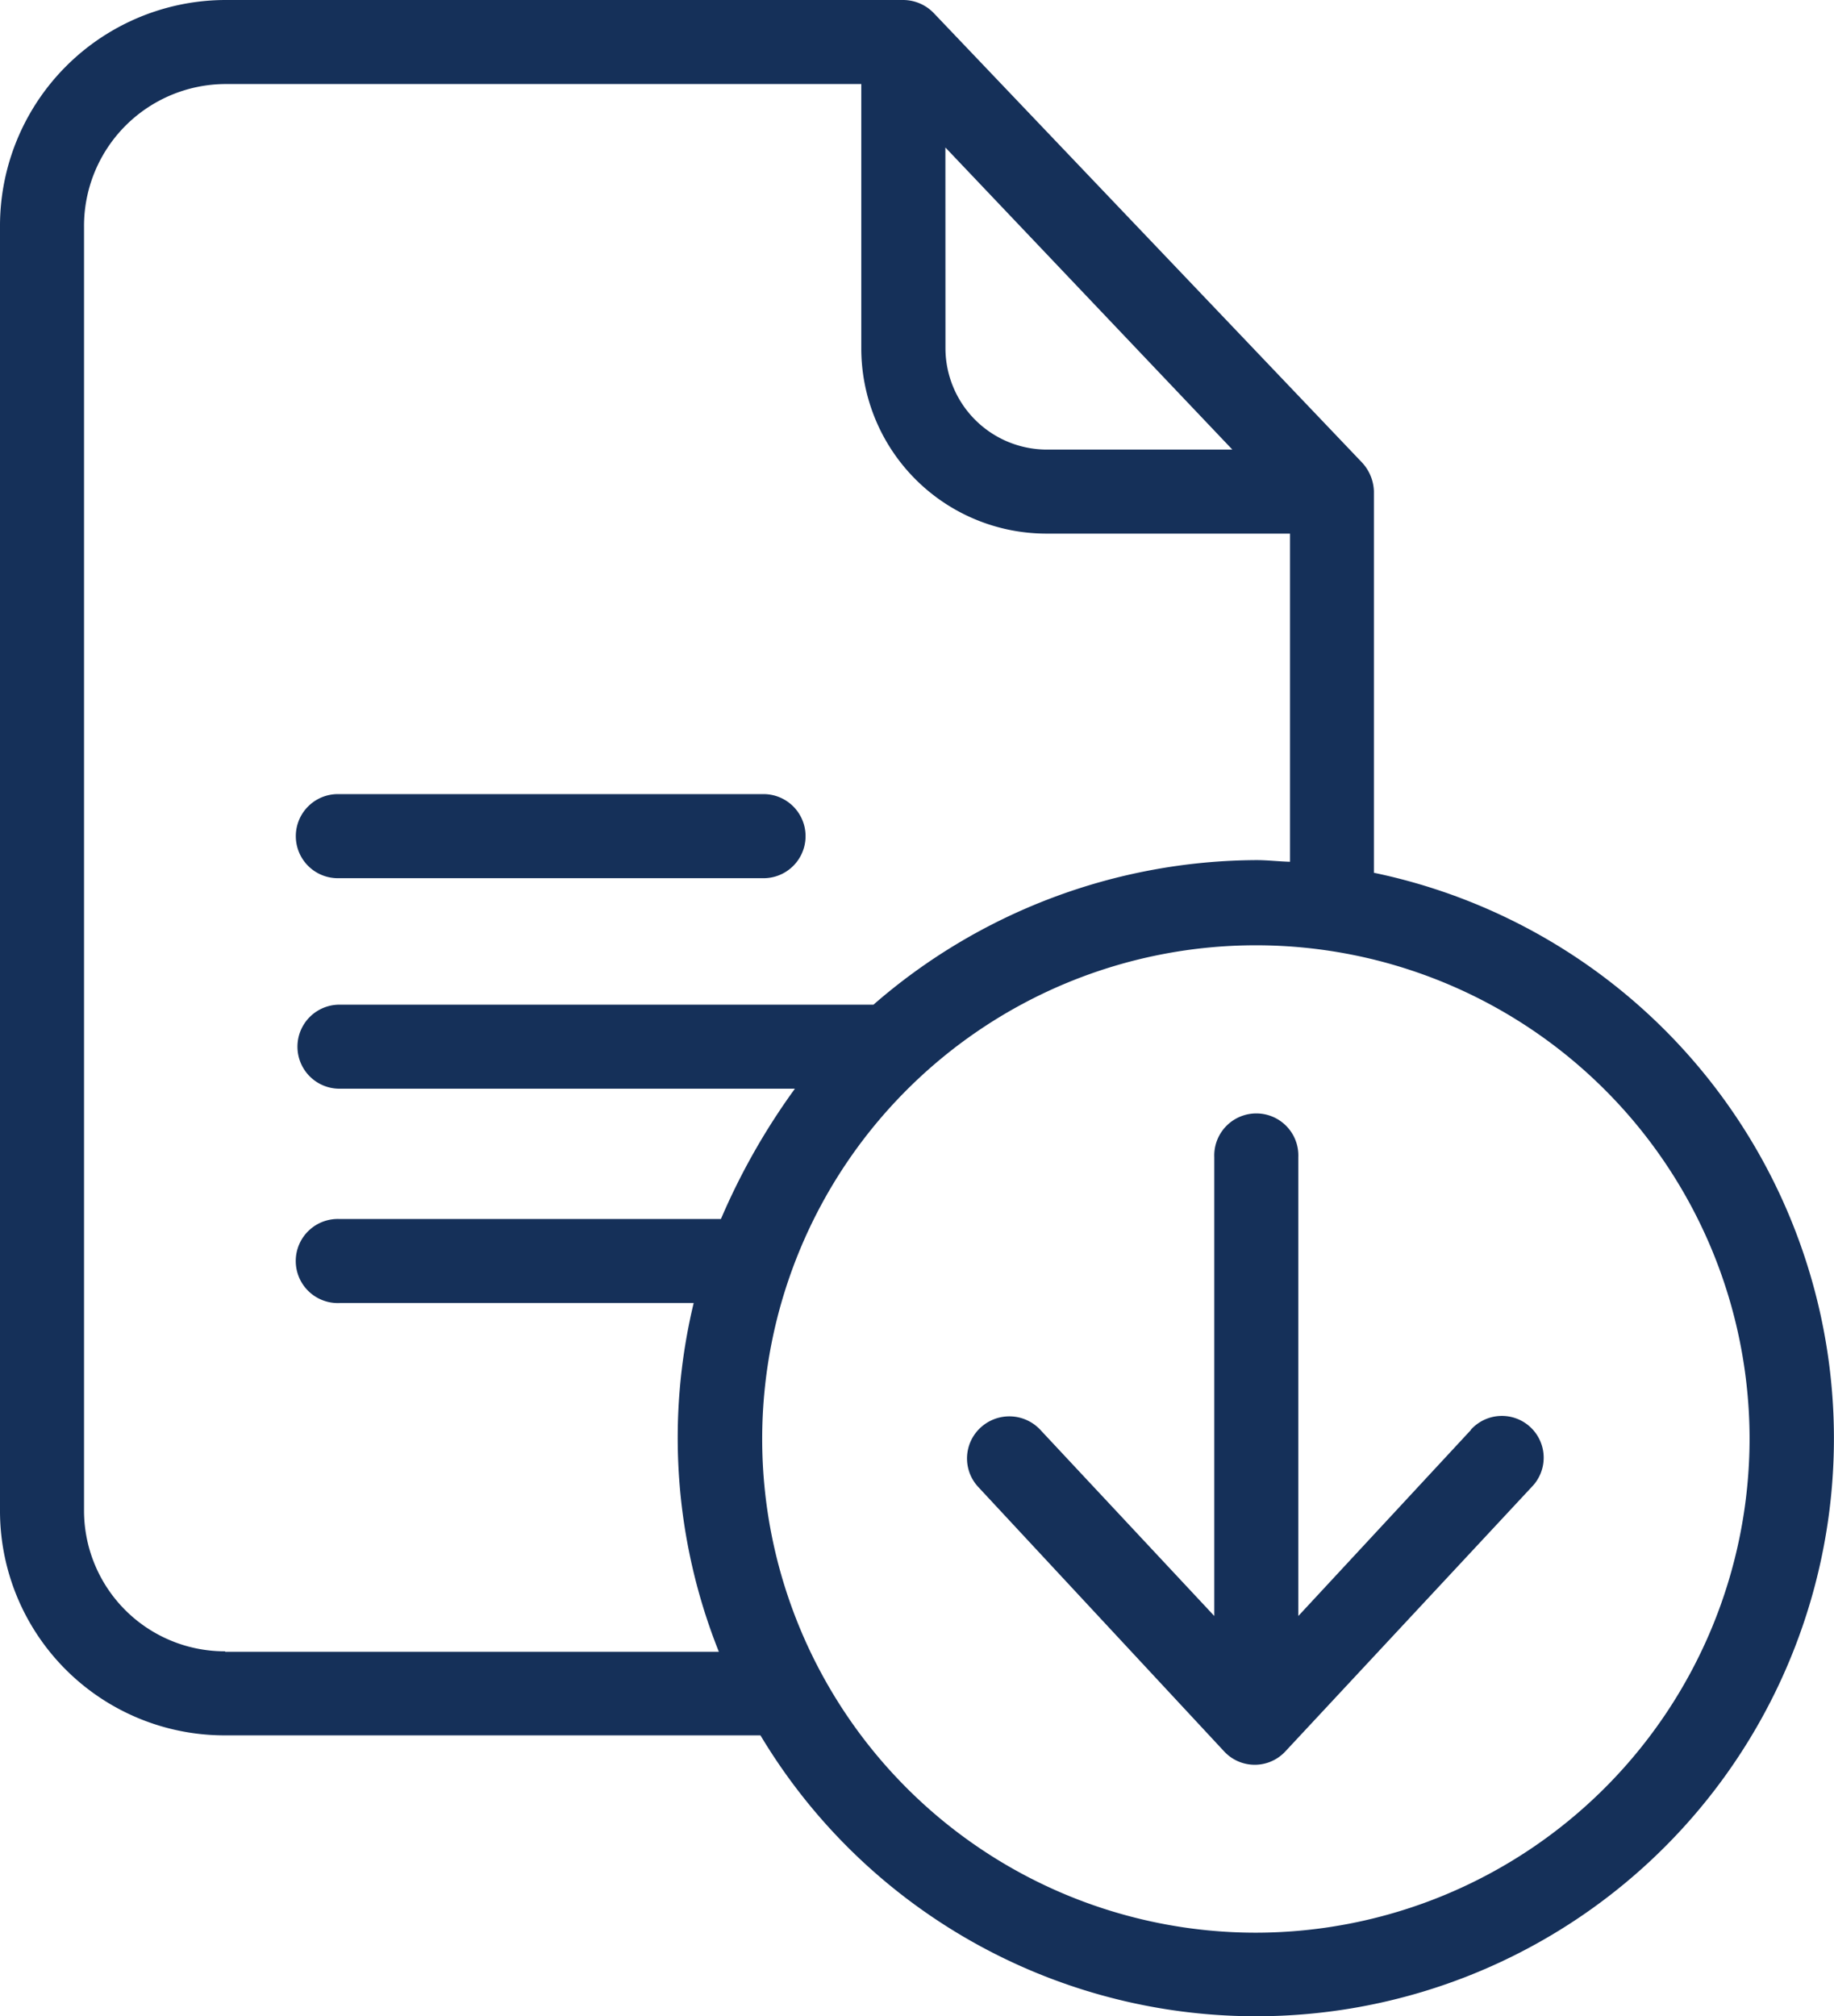
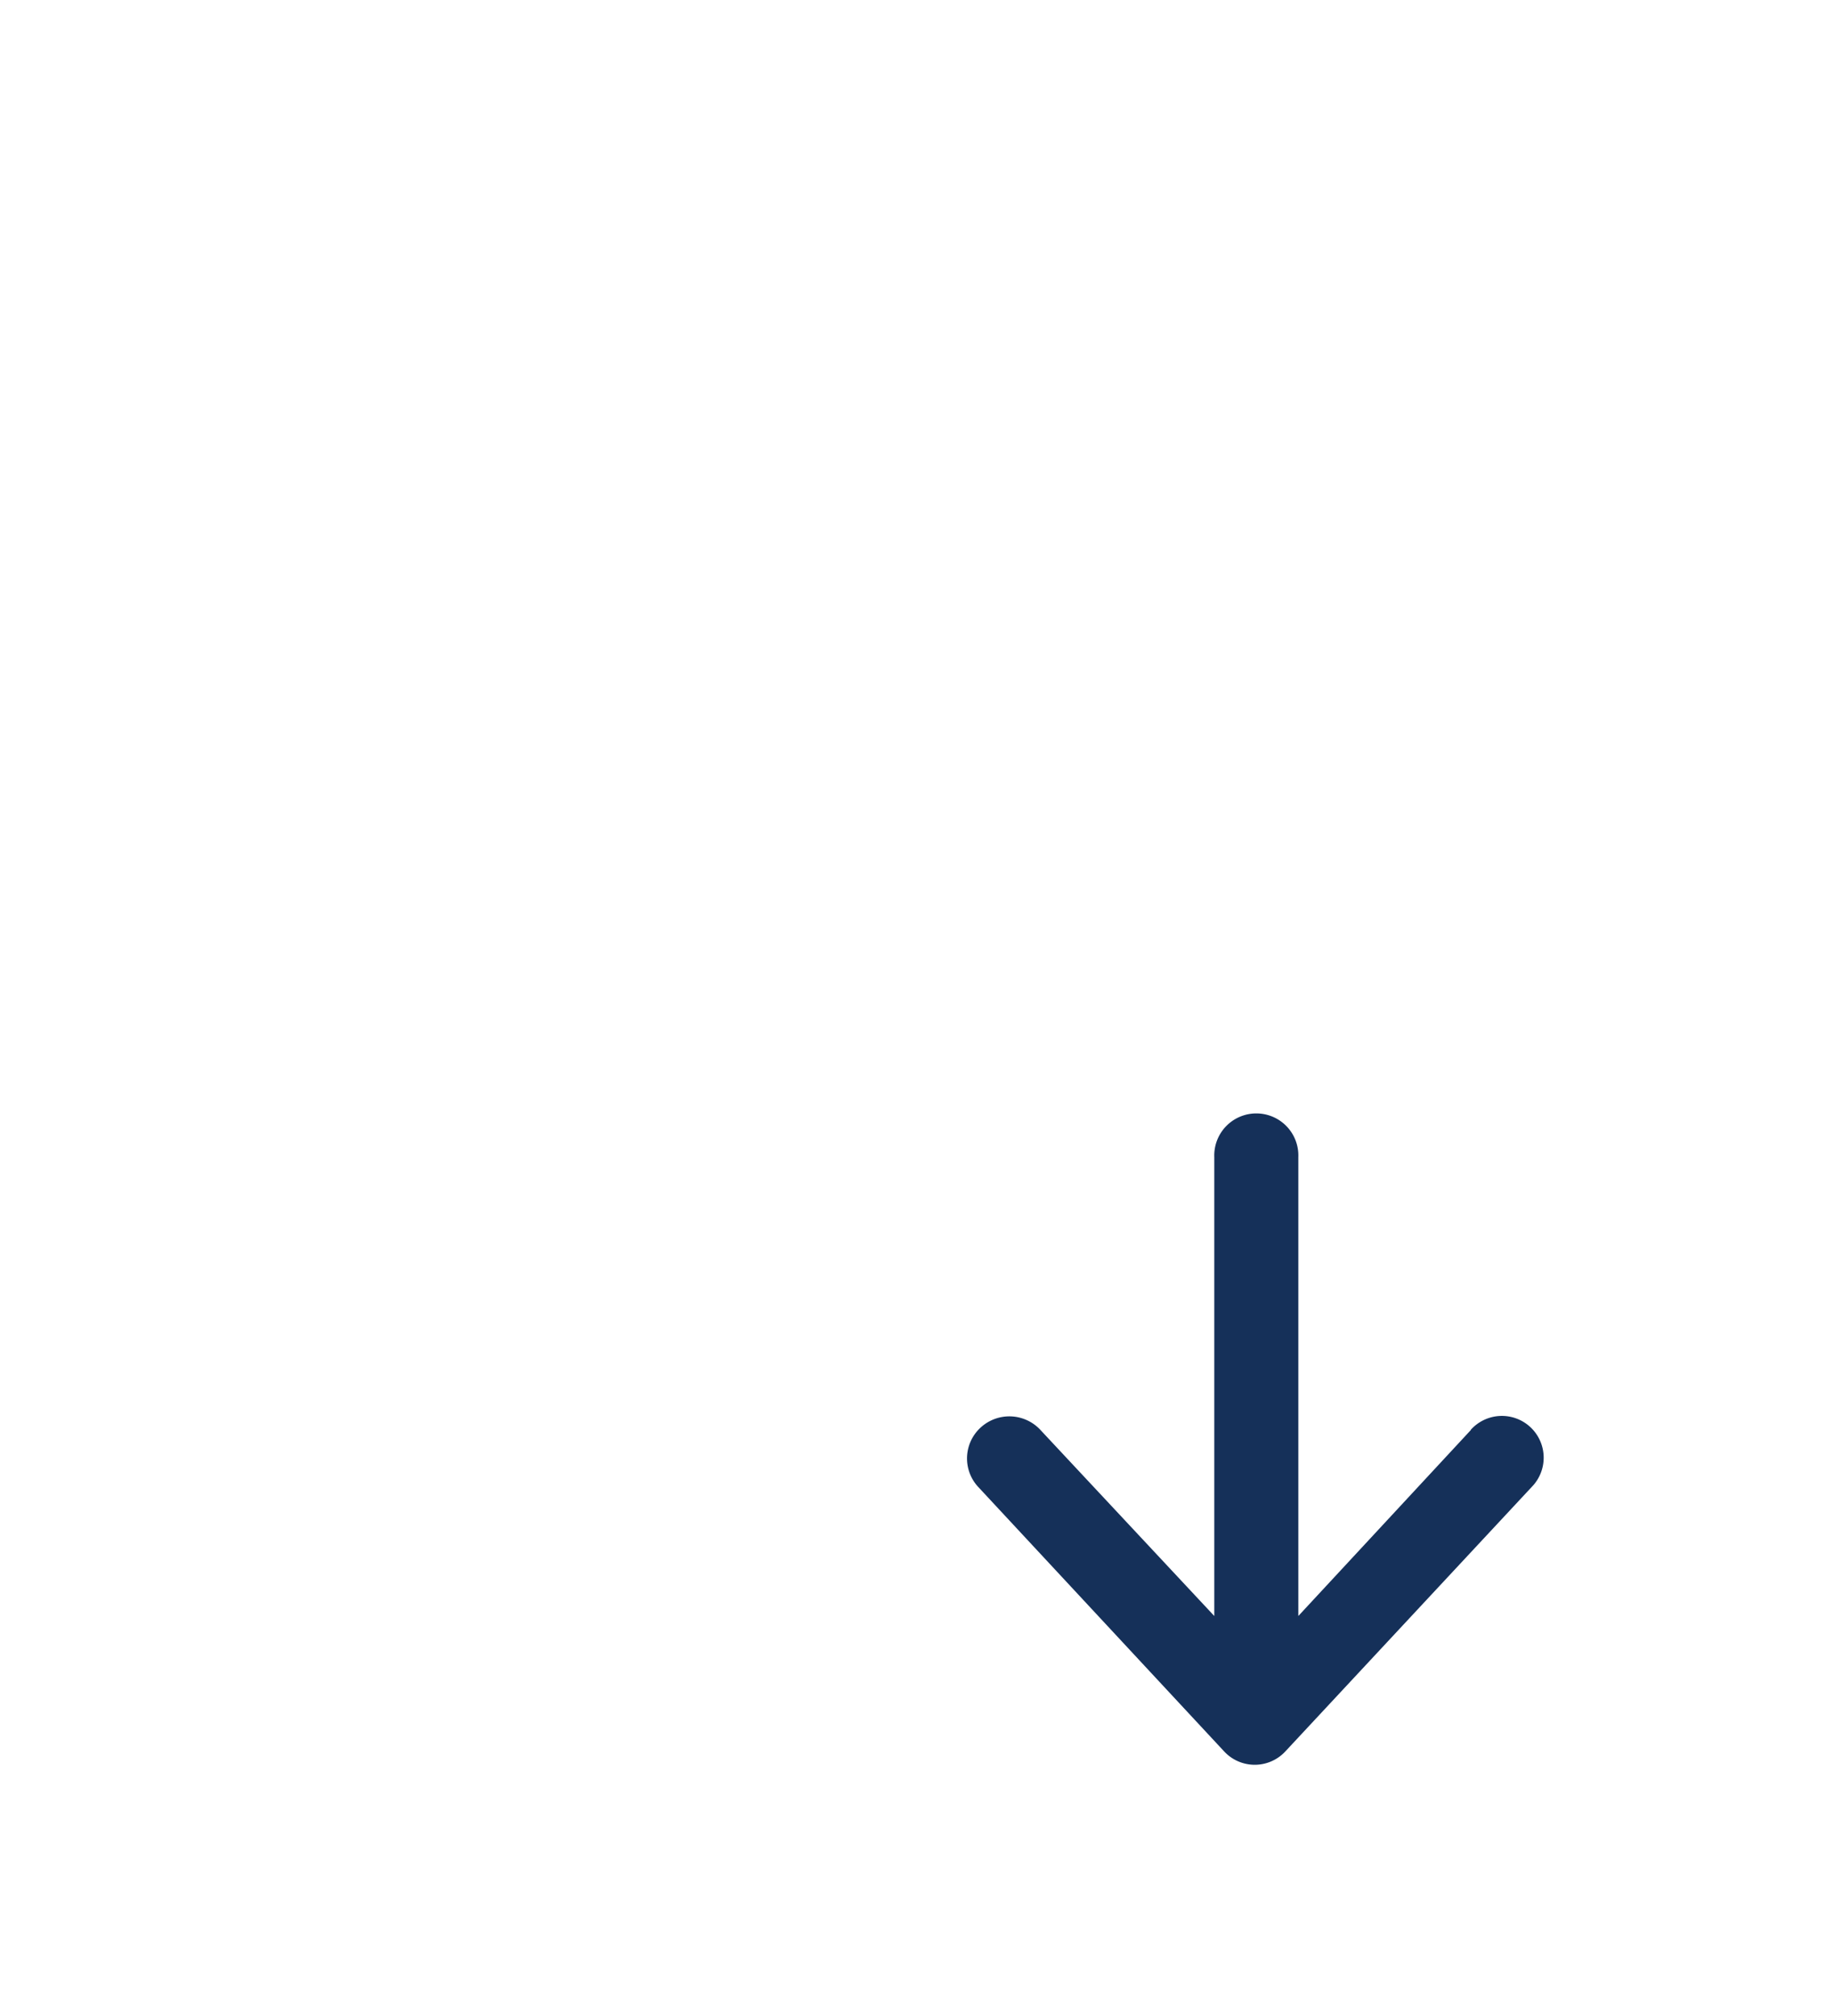
<svg xmlns="http://www.w3.org/2000/svg" width="27.52" height="30.25" viewBox="0 0 27.52 30.25">
  <g id="Group_4733" data-name="Group 4733" transform="translate(-1010.48 -487.5)">
-     <path id="Path_304" data-name="Path 304" d="M20.616,13.095V7.37a.663.663,0,0,0-.183-.435L14.015.2a.64.64,0,0,0-.46-.2H3.379A3.39,3.39,0,0,0,0,3.411V22.653a3.369,3.369,0,0,0,3.379,3.386h8.032a8.67,8.67,0,1,0,9.2-12.944ZM14.186,2.213l4.306,4.533H15.7a1.523,1.523,0,0,1-1.513-1.519ZM3.379,24.778a2.112,2.112,0,0,1-2.118-2.125V3.411a2.13,2.13,0,0,1,2.118-2.15h9.545V5.227A2.78,2.78,0,0,0,15.7,8.007h3.657v4.924c-.189-.006-.34-.025-.5-.025a8.8,8.8,0,0,0-5.75,2.169H5.094a.63.63,0,1,0,0,1.261h6.834a10.031,10.031,0,0,0-1.11,1.955H5.094a.631.631,0,1,0,0,1.261h5.315a8.653,8.653,0,0,0,.378,5.233H3.379ZM18.845,29a7.408,7.408,0,1,1,7.408-7.408A7.416,7.416,0,0,1,18.845,29Zm0,0" transform="translate(1010.48 487.5)" fill="#153059" />
-     <path id="Path_305" data-name="Path 305" d="M76.181,202.945h6.387a.631.631,0,0,0,0-1.261H76.181a.631.631,0,1,0,0,1.261Zm0,0" transform="translate(939.394 297.732)" fill="#153059" />
    <path id="Path_306" data-name="Path 306" d="M253.224,287.933l-2.591,2.793v-6.885a.631.631,0,1,0-1.261,0v6.885l-2.61-2.793a.636.636,0,0,0-.9-.031.628.628,0,0,0-.031.889l3.688,3.966a.626.626,0,0,0,.92,0l3.695-3.966a.627.627,0,1,0-.914-.858Zm0,0" transform="translate(779.329 221.022)" fill="#153059" />
  </g>
</svg>